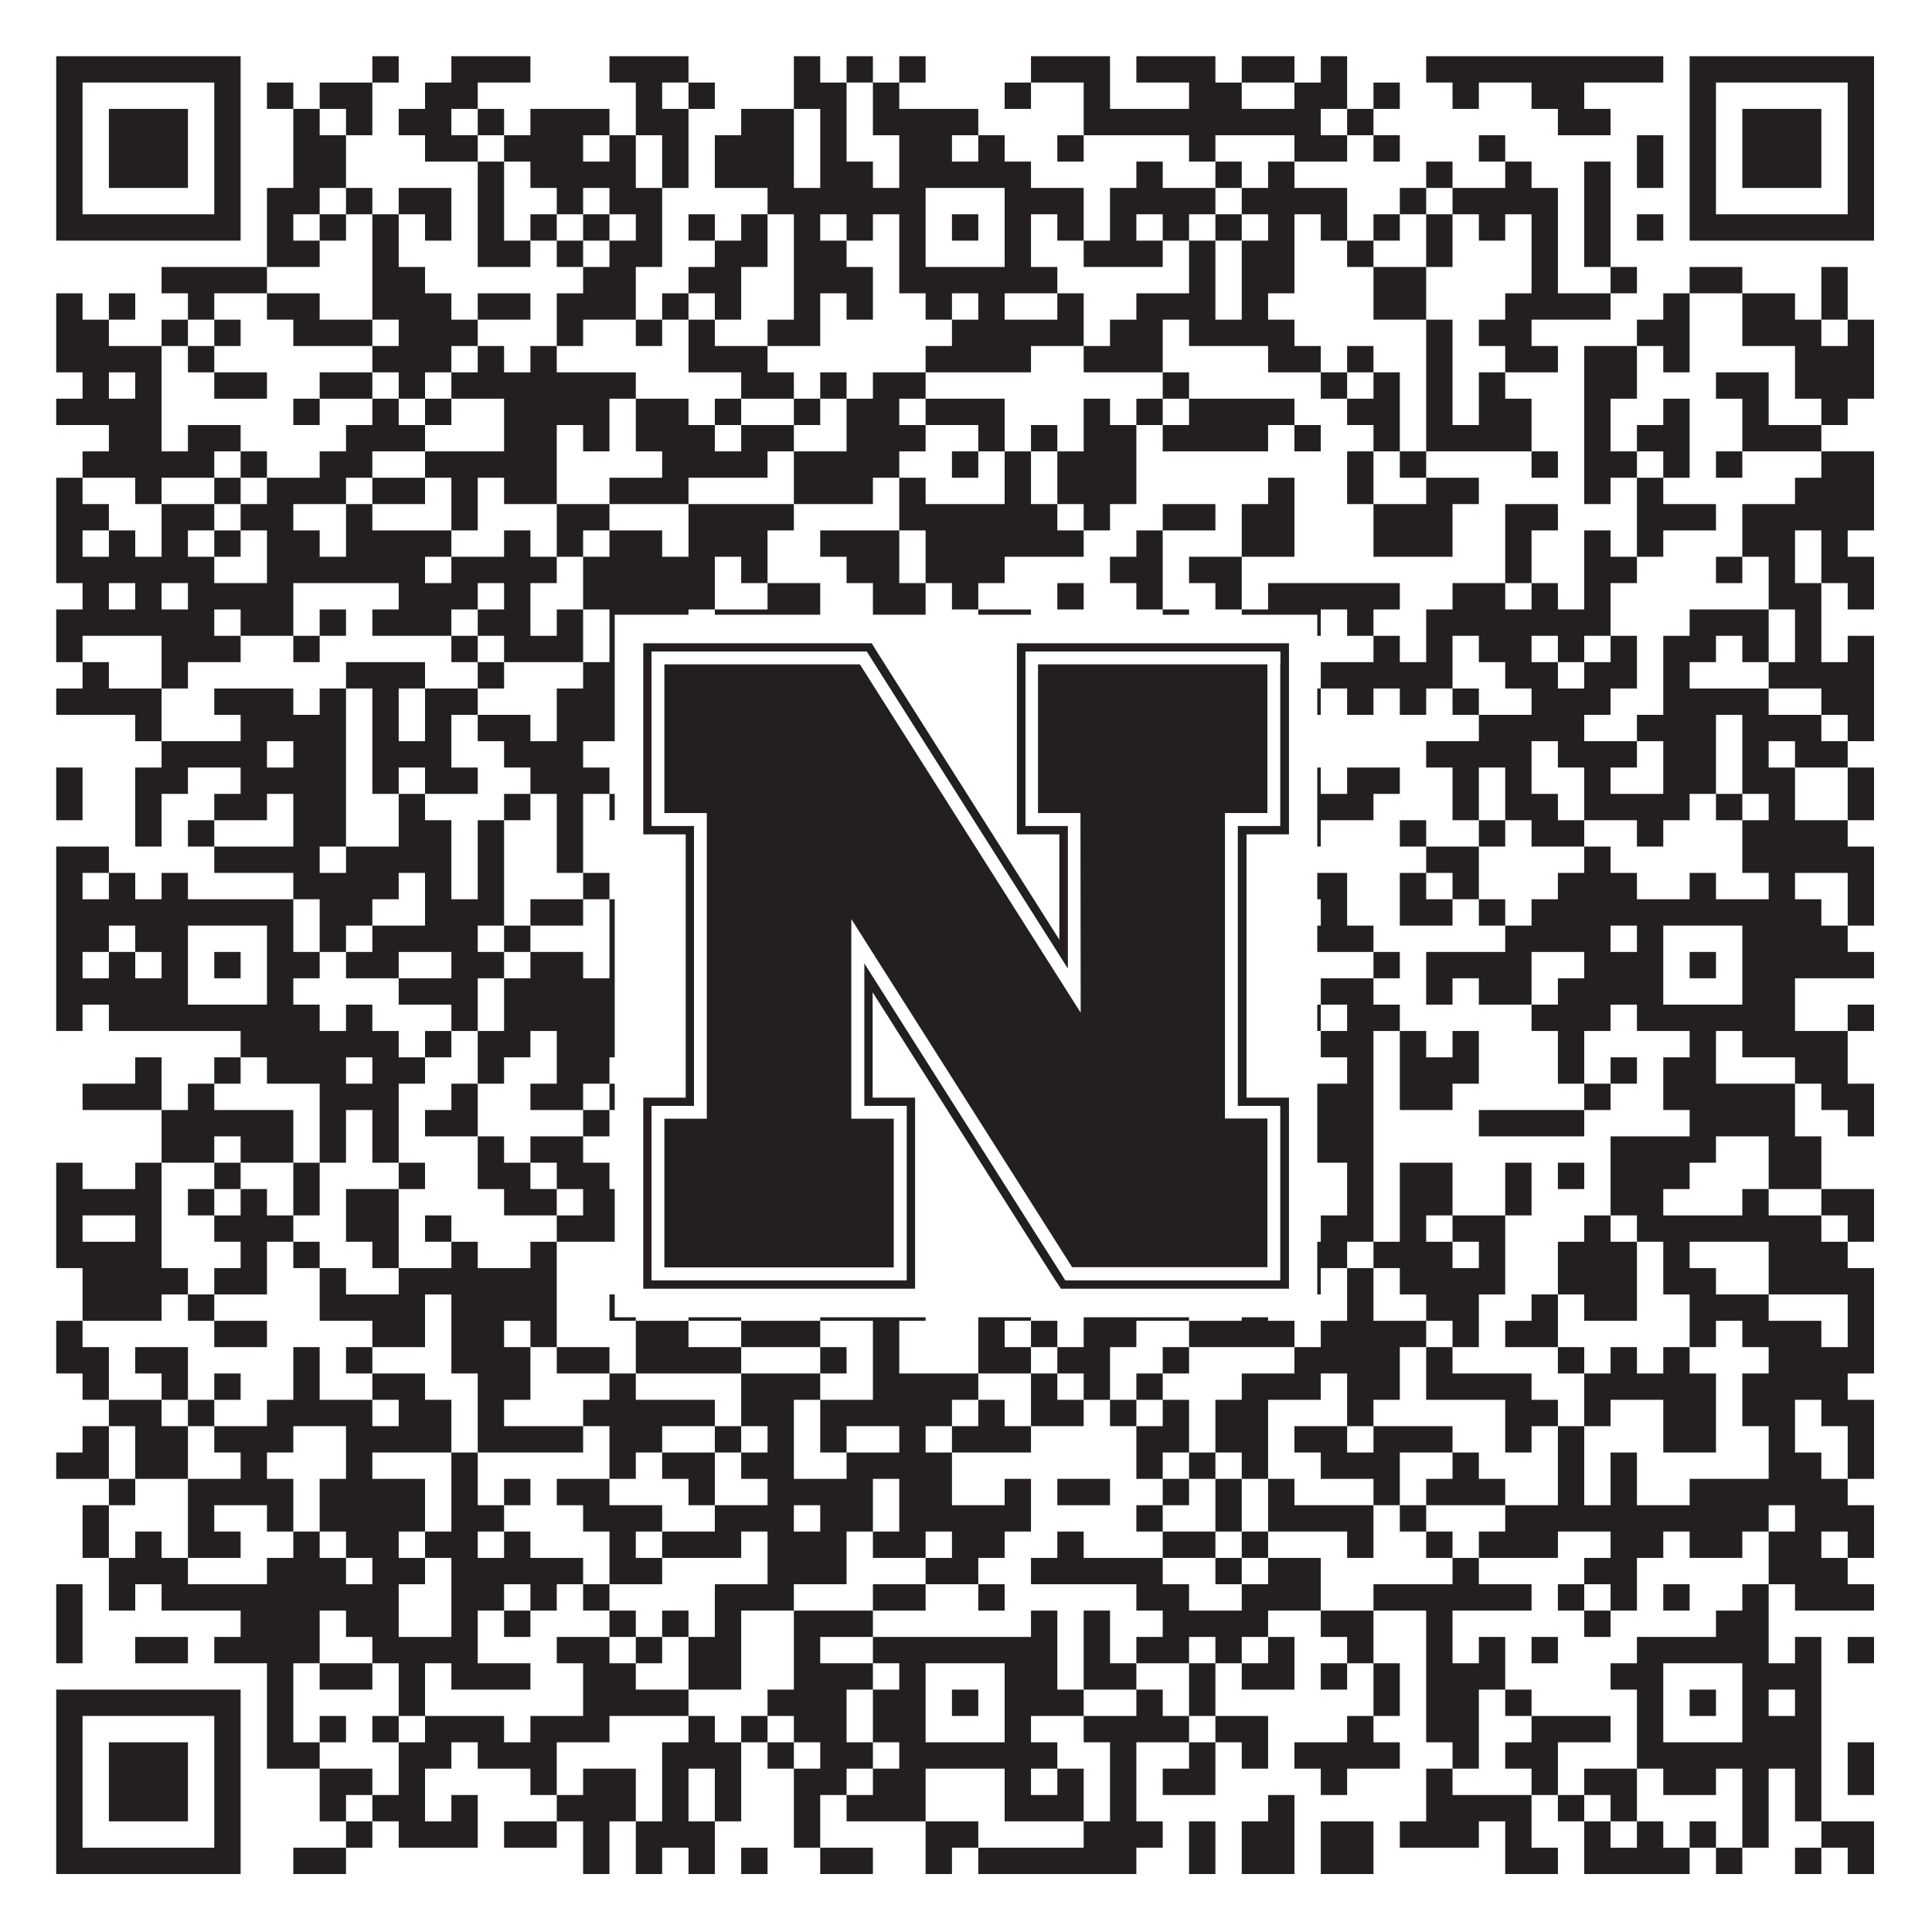
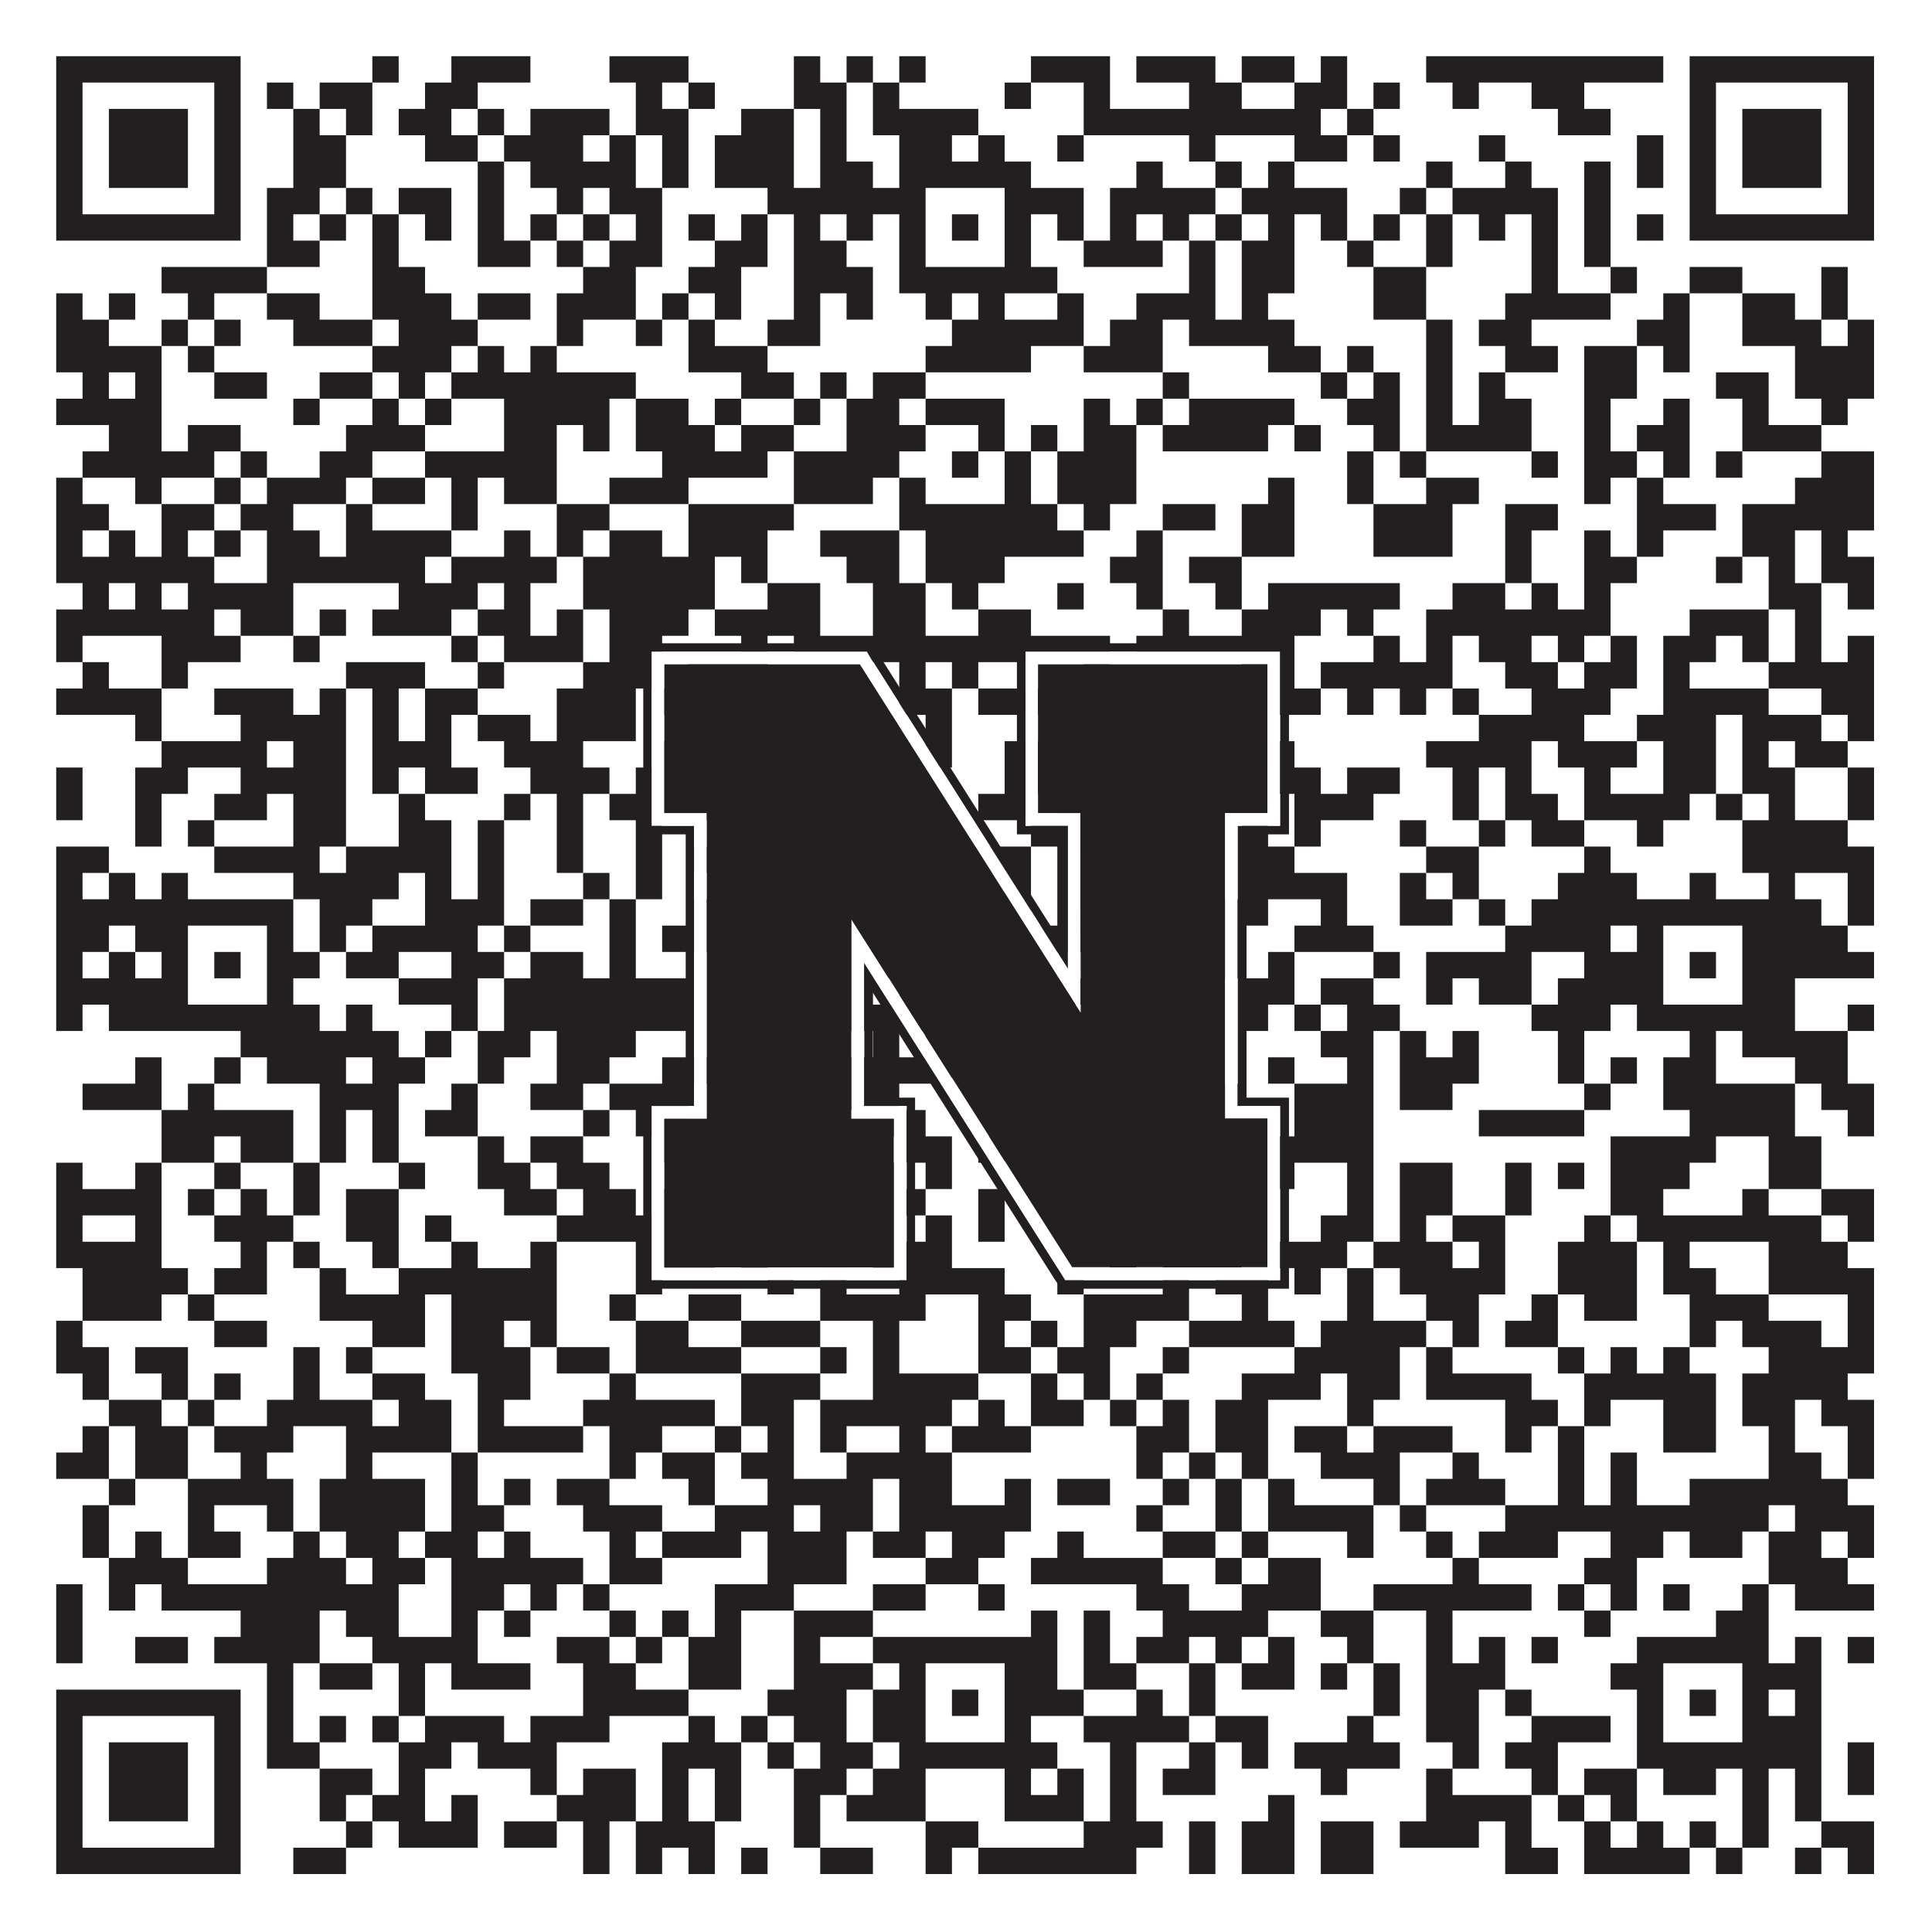
<svg xmlns="http://www.w3.org/2000/svg" version="1.1" width="1100px" height="1100px" viewBox="0 0 1100 1100">
-   <rect x="0" y="0" width="1100" height="1100" fill="#ffffff" fill-opacity="1" />
  <path fill="#231f20" fill-opacity="1" d="M32,32L137,32L137,47L32,47ZM212,32L227,32L227,47L212,47ZM257,32L302,32L302,47L257,47ZM347,32L392,32L392,47L347,47ZM452,32L467,32L467,47L452,47ZM482,32L497,32L497,47L482,47ZM512,32L527,32L527,47L512,47ZM587,32L632,32L632,47L587,47ZM647,32L692,32L692,47L647,47ZM707,32L737,32L737,47L707,47ZM752,32L767,32L767,47L752,47ZM812,32L947,32L947,47L812,47ZM962,32L1067,32L1067,47L962,47ZM32,47L47,47L47,62L32,62ZM122,47L137,47L137,62L122,62ZM152,47L167,47L167,62L152,62ZM182,47L212,47L212,62L182,62ZM242,47L272,47L272,62L242,62ZM362,47L377,47L377,62L362,62ZM392,47L407,47L407,62L392,62ZM452,47L482,47L482,62L452,62ZM497,47L512,47L512,62L497,62ZM572,47L587,47L587,62L572,62ZM617,47L632,47L632,62L617,62ZM677,47L707,47L707,62L677,62ZM737,47L767,47L767,62L737,62ZM782,47L797,47L797,62L782,62ZM827,47L842,47L842,62L827,62ZM872,47L902,47L902,62L872,62ZM962,47L977,47L977,62L962,62ZM1052,47L1067,47L1067,62L1052,62ZM32,62L47,62L47,77L32,77ZM62,62L107,62L107,77L62,77ZM122,62L137,62L137,77L122,77ZM167,62L182,62L182,77L167,77ZM197,62L212,62L212,77L197,77ZM227,62L257,62L257,77L227,77ZM272,62L287,62L287,77L272,77ZM302,62L347,62L347,77L302,77ZM362,62L392,62L392,77L362,77ZM422,62L452,62L452,77L422,77ZM467,62L482,62L482,77L467,77ZM497,62L557,62L557,77L497,77ZM617,62L752,62L752,77L617,77ZM767,62L782,62L782,77L767,77ZM887,62L917,62L917,77L887,77ZM962,62L977,62L977,77L962,77ZM992,62L1037,62L1037,77L992,77ZM1052,62L1067,62L1067,77L1052,77ZM32,77L47,77L47,92L32,92ZM62,77L107,77L107,92L62,92ZM122,77L137,77L137,92L122,92ZM167,77L197,77L197,92L167,92ZM242,77L272,77L272,92L242,92ZM287,77L332,77L332,92L287,92ZM347,77L362,77L362,92L347,92ZM377,77L392,77L392,92L377,92ZM407,77L452,77L452,92L407,92ZM467,77L482,77L482,92L467,92ZM512,77L542,77L542,92L512,92ZM557,77L572,77L572,92L557,92ZM602,77L617,77L617,92L602,92ZM677,77L692,77L692,92L677,92ZM737,77L767,77L767,92L737,92ZM782,77L797,77L797,92L782,92ZM842,77L857,77L857,92L842,92ZM932,77L947,77L947,92L932,92ZM962,77L977,77L977,92L962,92ZM992,77L1037,77L1037,92L992,92ZM1052,77L1067,77L1067,92L1052,92ZM32,92L47,92L47,107L32,107ZM62,92L107,92L107,107L62,107ZM122,92L137,92L137,107L122,107ZM167,92L197,92L197,107L167,107ZM272,92L287,92L287,107L272,107ZM302,92L362,92L362,107L302,107ZM377,92L392,92L392,107L377,107ZM407,92L452,92L452,107L407,107ZM467,92L497,92L497,107L467,107ZM512,92L587,92L587,107L512,107ZM647,92L662,92L662,107L647,107ZM692,92L707,92L707,107L692,107ZM722,92L737,92L737,107L722,107ZM812,92L827,92L827,107L812,107ZM857,92L872,92L872,107L857,107ZM902,92L917,92L917,107L902,107ZM932,92L947,92L947,107L932,107ZM962,92L977,92L977,107L962,107ZM992,92L1037,92L1037,107L992,107ZM1052,92L1067,92L1067,107L1052,107ZM32,107L47,107L47,122L32,122ZM122,107L137,107L137,122L122,122ZM152,107L182,107L182,122L152,122ZM197,107L212,107L212,122L197,122ZM227,107L257,107L257,122L227,122ZM272,107L287,107L287,122L272,122ZM317,107L332,107L332,122L317,122ZM347,107L377,107L377,122L347,122ZM437,107L527,107L527,122L437,122ZM572,107L617,107L617,122L572,122ZM632,107L692,107L692,122L632,122ZM707,107L767,107L767,122L707,122ZM797,107L812,107L812,122L797,122ZM827,107L887,107L887,122L827,122ZM902,107L917,107L917,122L902,122ZM962,107L977,107L977,122L962,122ZM1052,107L1067,107L1067,122L1052,122ZM32,122L137,122L137,137L32,137ZM152,122L167,122L167,137L152,137ZM182,122L197,122L197,137L182,137ZM212,122L227,122L227,137L212,137ZM242,122L257,122L257,137L242,137ZM272,122L287,122L287,137L272,137ZM302,122L317,122L317,137L302,137ZM332,122L347,122L347,137L332,137ZM362,122L377,122L377,137L362,137ZM392,122L407,122L407,137L392,137ZM422,122L437,122L437,137L422,137ZM452,122L467,122L467,137L452,137ZM482,122L497,122L497,137L482,137ZM512,122L527,122L527,137L512,137ZM542,122L557,122L557,137L542,137ZM572,122L587,122L587,137L572,137ZM602,122L617,122L617,137L602,137ZM632,122L647,122L647,137L632,137ZM662,122L677,122L677,137L662,137ZM692,122L707,122L707,137L692,137ZM722,122L737,122L737,137L722,137ZM752,122L767,122L767,137L752,137ZM782,122L797,122L797,137L782,137ZM812,122L827,122L827,137L812,137ZM842,122L857,122L857,137L842,137ZM872,122L887,122L887,137L872,137ZM902,122L917,122L917,137L902,137ZM932,122L947,122L947,137L932,137ZM962,122L1067,122L1067,137L962,137ZM152,137L182,137L182,152L152,152ZM212,137L227,137L227,152L212,152ZM272,137L302,137L302,152L272,152ZM317,137L332,137L332,152L317,152ZM347,137L377,137L377,152L347,152ZM407,137L437,137L437,152L407,152ZM452,137L482,137L482,152L452,152ZM512,137L527,137L527,152L512,152ZM572,137L587,137L587,152L572,152ZM617,137L662,137L662,152L617,152ZM677,137L692,137L692,152L677,152ZM707,137L737,137L737,152L707,152ZM767,137L782,137L782,152L767,152ZM812,137L827,137L827,152L812,152ZM872,137L887,137L887,152L872,152ZM902,137L917,137L917,152L902,152ZM92,152L152,152L152,167L92,167ZM212,152L242,152L242,167L212,167ZM332,152L362,152L362,167L332,167ZM392,152L422,152L422,167L392,167ZM452,152L497,152L497,167L452,167ZM512,152L602,152L602,167L512,167ZM677,152L692,152L692,167L677,167ZM707,152L737,152L737,167L707,167ZM782,152L812,152L812,167L782,167ZM872,152L887,152L887,167L872,167ZM917,152L932,152L932,167L917,167ZM962,152L992,152L992,167L962,167ZM1037,152L1052,152L1052,167L1037,167ZM32,167L47,167L47,182L32,182ZM62,167L77,167L77,182L62,182ZM107,167L122,167L122,182L107,182ZM152,167L182,167L182,182L152,182ZM212,167L257,167L257,182L212,182ZM272,167L302,167L302,182L272,182ZM317,167L362,167L362,182L317,182ZM377,167L392,167L392,182L377,182ZM407,167L422,167L422,182L407,182ZM452,167L467,167L467,182L452,182ZM482,167L497,167L497,182L482,182ZM527,167L542,167L542,182L527,182ZM557,167L572,167L572,182L557,182ZM602,167L617,167L617,182L602,182ZM647,167L692,167L692,182L647,182ZM707,167L722,167L722,182L707,182ZM782,167L812,167L812,182L782,182ZM857,167L917,167L917,182L857,182ZM947,167L962,167L962,182L947,182ZM992,167L1022,167L1022,182L992,182ZM1037,167L1052,167L1052,182L1037,182ZM32,182L62,182L62,197L32,197ZM92,182L107,182L107,197L92,197ZM122,182L137,182L137,197L122,197ZM167,182L212,182L212,197L167,197ZM227,182L272,182L272,197L227,197ZM317,182L332,182L332,197L317,197ZM362,182L377,182L377,197L362,197ZM392,182L407,182L407,197L392,197ZM437,182L467,182L467,197L437,197ZM542,182L617,182L617,197L542,197ZM632,182L662,182L662,197L632,197ZM677,182L737,182L737,197L677,197ZM812,182L827,182L827,197L812,197ZM842,182L872,182L872,197L842,197ZM932,182L962,182L962,197L932,197ZM992,182L1037,182L1037,197L992,197ZM1052,182L1067,182L1067,197L1052,197ZM32,197L92,197L92,212L32,212ZM107,197L122,197L122,212L107,212ZM212,197L257,197L257,212L212,212ZM272,197L287,197L287,212L272,212ZM302,197L317,197L317,212L302,212ZM392,197L437,197L437,212L392,212ZM527,197L587,197L587,212L527,212ZM617,197L662,197L662,212L617,212ZM722,197L752,197L752,212L722,212ZM767,197L782,197L782,212L767,212ZM812,197L827,197L827,212L812,212ZM857,197L887,197L887,212L857,212ZM902,197L932,197L932,212L902,212ZM947,197L962,197L962,212L947,212ZM1022,197L1067,197L1067,212L1022,212ZM47,212L62,212L62,227L47,227ZM77,212L92,212L92,227L77,227ZM122,212L152,212L152,227L122,227ZM182,212L212,212L212,227L182,227ZM227,212L242,212L242,227L227,227ZM257,212L362,212L362,227L257,227ZM422,212L452,212L452,227L422,227ZM467,212L482,212L482,227L467,227ZM497,212L527,212L527,227L497,227ZM662,212L677,212L677,227L662,227ZM752,212L767,212L767,227L752,227ZM782,212L797,212L797,227L782,227ZM812,212L827,212L827,227L812,227ZM842,212L857,212L857,227L842,227ZM902,212L932,212L932,227L902,227ZM977,212L1007,212L1007,227L977,227ZM1022,212L1067,212L1067,227L1022,227ZM32,227L92,227L92,242L32,242ZM167,227L182,227L182,242L167,242ZM212,227L227,227L227,242L212,242ZM242,227L257,227L257,242L242,242ZM287,227L347,227L347,242L287,242ZM362,227L392,227L392,242L362,242ZM407,227L422,227L422,242L407,242ZM452,227L467,227L467,242L452,242ZM482,227L512,227L512,242L482,242ZM527,227L572,227L572,242L527,242ZM617,227L632,227L632,242L617,242ZM647,227L662,227L662,242L647,242ZM677,227L737,227L737,242L677,242ZM767,227L797,227L797,242L767,242ZM812,227L827,227L827,242L812,242ZM842,227L872,227L872,242L842,242ZM902,227L917,227L917,242L902,242ZM947,227L962,227L962,242L947,242ZM992,227L1007,227L1007,242L992,242ZM1037,227L1052,227L1052,242L1037,242ZM62,242L92,242L92,257L62,257ZM107,242L137,242L137,257L107,257ZM197,242L242,242L242,257L197,257ZM287,242L317,242L317,257L287,257ZM332,242L347,242L347,257L332,257ZM362,242L407,242L407,257L362,257ZM422,242L452,242L452,257L422,257ZM482,242L527,242L527,257L482,257ZM557,242L572,242L572,257L557,257ZM587,242L602,242L602,257L587,257ZM617,242L647,242L647,257L617,257ZM662,242L722,242L722,257L662,257ZM737,242L752,242L752,257L737,257ZM782,242L797,242L797,257L782,257ZM812,242L872,242L872,257L812,257ZM902,242L917,242L917,257L902,257ZM932,242L962,242L962,257L932,257ZM992,242L1037,242L1037,257L992,257ZM47,257L122,257L122,272L47,272ZM137,257L152,257L152,272L137,272ZM182,257L212,257L212,272L182,272ZM242,257L317,257L317,272L242,272ZM377,257L437,257L437,272L377,272ZM452,257L512,257L512,272L452,272ZM542,257L557,257L557,272L542,272ZM572,257L587,257L587,272L572,272ZM602,257L647,257L647,272L602,272ZM767,257L782,257L782,272L767,272ZM797,257L812,257L812,272L797,272ZM872,257L887,257L887,272L872,272ZM902,257L932,257L932,272L902,272ZM947,257L962,257L962,272L947,272ZM977,257L992,257L992,272L977,272ZM1037,257L1067,257L1067,272L1037,272ZM32,272L47,272L47,287L32,287ZM77,272L92,272L92,287L77,287ZM122,272L137,272L137,287L122,287ZM152,272L197,272L197,287L152,287ZM212,272L242,272L242,287L212,287ZM257,272L272,272L272,287L257,287ZM287,272L317,272L317,287L287,287ZM347,272L392,272L392,287L347,287ZM452,272L497,272L497,287L452,287ZM512,272L527,272L527,287L512,287ZM572,272L587,272L587,287L572,287ZM602,272L647,272L647,287L602,287ZM722,272L737,272L737,287L722,287ZM767,272L782,272L782,287L767,287ZM812,272L842,272L842,287L812,287ZM902,272L917,272L917,287L902,287ZM932,272L947,272L947,287L932,287ZM1022,272L1067,272L1067,287L1022,287ZM32,287L62,287L62,302L32,302ZM92,287L122,287L122,302L92,302ZM137,287L167,287L167,302L137,302ZM197,287L212,287L212,302L197,302ZM257,287L272,287L272,302L257,302ZM317,287L347,287L347,302L317,302ZM392,287L452,287L452,302L392,302ZM512,287L602,287L602,302L512,302ZM617,287L632,287L632,302L617,302ZM662,287L692,287L692,302L662,302ZM707,287L737,287L737,302L707,302ZM782,287L827,287L827,302L782,302ZM857,287L887,287L887,302L857,302ZM932,287L977,287L977,302L932,302ZM992,287L1067,287L1067,302L992,302ZM32,302L47,302L47,317L32,317ZM62,302L77,302L77,317L62,317ZM92,302L107,302L107,317L92,317ZM122,302L137,302L137,317L122,317ZM152,302L182,302L182,317L152,317ZM197,302L257,302L257,317L197,317ZM287,302L302,302L302,317L287,317ZM317,302L332,302L332,317L317,317ZM347,302L377,302L377,317L347,317ZM392,302L437,302L437,317L392,317ZM467,302L512,302L512,317L467,317ZM527,302L617,302L617,317L527,317ZM647,302L662,302L662,317L647,317ZM707,302L737,302L737,317L707,317ZM782,302L827,302L827,317L782,317ZM857,302L872,302L872,317L857,317ZM902,302L917,302L917,317L902,317ZM932,302L947,302L947,317L932,317ZM992,302L1022,302L1022,317L992,317ZM1037,302L1052,302L1052,317L1037,317ZM32,317L122,317L122,332L32,332ZM152,317L242,317L242,332L152,332ZM257,317L317,317L317,332L257,332ZM332,317L407,317L407,332L332,332ZM422,317L437,317L437,332L422,332ZM482,317L512,317L512,332L482,332ZM527,317L572,317L572,332L527,332ZM632,317L662,317L662,332L632,332ZM677,317L707,317L707,332L677,332ZM857,317L872,317L872,332L857,332ZM902,317L932,317L932,332L902,332ZM977,317L992,317L992,332L977,332ZM1007,317L1022,317L1022,332L1007,332ZM1037,317L1067,317L1067,332L1037,332ZM47,332L62,332L62,347L47,347ZM77,332L92,332L92,347L77,347ZM107,332L167,332L167,347L107,347ZM227,332L272,332L272,347L227,347ZM287,332L302,332L302,347L287,347ZM332,332L407,332L407,347L332,347ZM437,332L467,332L467,347L437,347ZM497,332L527,332L527,347L497,347ZM542,332L557,332L557,347L542,347ZM602,332L617,332L617,347L602,347ZM647,332L662,332L662,347L647,347ZM692,332L707,332L707,347L692,347ZM722,332L797,332L797,347L722,347ZM827,332L857,332L857,347L827,347ZM872,332L887,332L887,347L872,347ZM902,332L917,332L917,347L902,347ZM1007,332L1037,332L1037,347L1007,347ZM1052,332L1067,332L1067,347L1052,347ZM32,347L122,347L122,362L32,362ZM137,347L167,347L167,362L137,362ZM182,347L197,347L197,362L182,362ZM212,347L257,347L257,362L212,362ZM272,347L302,347L302,362L272,362ZM317,347L332,347L332,362L317,362ZM347,347L392,347L392,362L347,362ZM407,347L467,347L467,362L407,362ZM497,347L527,347L527,362L497,362ZM557,347L587,347L587,362L557,362ZM662,347L677,347L677,362L662,362ZM707,347L752,347L752,362L707,362ZM767,347L782,347L782,362L767,362ZM812,347L917,347L917,362L812,362ZM962,347L1007,347L1007,362L962,362ZM1022,347L1037,347L1037,362L1022,362ZM32,362L47,362L47,377L32,377ZM92,362L137,362L137,377L92,377ZM167,362L182,362L182,377L167,377ZM257,362L272,362L272,377L257,377ZM287,362L332,362L332,377L287,377ZM347,362L377,362L377,377L347,377ZM422,362L437,362L437,377L422,377ZM452,362L632,362L632,377L452,377ZM647,362L737,362L737,377L647,377ZM782,362L797,362L797,377L782,377ZM812,362L827,362L827,377L812,377ZM842,362L872,362L872,377L842,377ZM887,362L902,362L902,377L887,377ZM917,362L932,362L932,377L917,377ZM947,362L977,362L977,377L947,377ZM992,362L1007,362L1007,377L992,377ZM1022,362L1037,362L1037,377L1022,377ZM1052,362L1067,362L1067,377L1052,377ZM47,377L62,377L62,392L47,392ZM92,377L107,377L107,392L92,392ZM197,377L242,377L242,392L197,392ZM272,377L287,377L287,392L272,392ZM332,377L377,377L377,392L332,392ZM392,377L437,377L437,392L392,392ZM512,377L527,377L527,392L512,392ZM542,377L557,377L557,392L542,392ZM617,377L632,377L632,392L617,392ZM707,377L737,377L737,392L707,392ZM752,377L827,377L827,392L752,392ZM857,377L887,377L887,392L857,392ZM902,377L932,377L932,392L902,392ZM947,377L962,377L962,392L947,392ZM1007,377L1067,377L1067,392L1007,392ZM32,392L92,392L92,407L32,407ZM122,392L167,392L167,407L122,407ZM182,392L197,392L197,407L182,407ZM212,392L227,392L227,407L212,407ZM242,392L272,392L272,407L242,407ZM317,392L362,392L362,407L317,407ZM377,392L407,392L407,407L377,407ZM452,392L467,392L467,407L452,407ZM512,392L542,392L542,407L512,407ZM557,392L677,392L677,407L557,407ZM707,392L752,392L752,407L707,407ZM767,392L782,392L782,407L767,407ZM797,392L812,392L812,407L797,407ZM827,392L842,392L842,407L827,407ZM872,392L917,392L917,407L872,407ZM947,392L1007,392L1007,407L947,407ZM1037,392L1067,392L1067,407L1037,407ZM77,407L92,407L92,422L77,422ZM137,407L197,407L197,422L137,422ZM212,407L227,407L227,422L212,422ZM242,407L257,407L257,422L242,422ZM272,407L302,407L302,422L272,422ZM317,407L362,407L362,422L317,422ZM407,407L422,407L422,422L407,422ZM437,407L512,407L512,422L437,422ZM527,407L542,407L542,422L527,422ZM602,407L662,407L662,422L602,422ZM677,407L692,407L692,422L677,422ZM842,407L902,407L902,422L842,422ZM932,407L977,407L977,422L932,422ZM992,407L1037,407L1037,422L992,422ZM1052,407L1067,407L1067,422L1052,422ZM92,422L152,422L152,437L92,437ZM167,422L197,422L197,437L167,437ZM212,422L257,422L257,437L212,437ZM287,422L332,422L332,437L287,437ZM377,422L392,422L392,437L377,437ZM467,422L482,422L482,437L467,437ZM497,422L512,422L512,437L497,437ZM527,422L542,422L542,437L527,437ZM572,422L632,422L632,437L572,437ZM692,422L737,422L737,437L692,437ZM812,422L872,422L872,437L812,437ZM887,422L932,422L932,437L887,437ZM947,422L977,422L977,437L947,437ZM992,422L1007,422L1007,437L992,437ZM1022,422L1052,422L1052,437L1022,437ZM32,437L47,437L47,452L32,452ZM77,437L107,437L107,452L77,452ZM137,437L197,437L197,452L137,452ZM212,437L227,437L227,452L212,452ZM242,437L272,437L272,452L242,452ZM302,437L347,437L347,452L302,452ZM362,437L422,437L422,452L362,452ZM467,437L497,437L497,452L467,452ZM572,437L632,437L632,452L572,452ZM662,437L692,437L692,452L662,452ZM722,437L752,437L752,452L722,452ZM767,437L797,437L797,452L767,452ZM827,437L842,437L842,452L827,452ZM857,437L872,437L872,452L857,452ZM902,437L917,437L917,452L902,452ZM947,437L977,437L977,452L947,452ZM992,437L1022,437L1022,452L992,452ZM1052,437L1067,437L1067,452L1052,452ZM32,452L47,452L47,467L32,467ZM77,452L92,452L92,467L77,467ZM122,452L152,452L152,467L122,467ZM167,452L197,452L197,467L167,467ZM227,452L242,452L242,467L227,467ZM287,452L302,452L302,467L287,467ZM317,452L332,452L332,467L317,467ZM347,452L407,452L407,467L347,467ZM422,452L527,452L527,467L422,467ZM557,452L587,452L587,467L557,467ZM602,452L617,452L617,467L602,467ZM647,452L677,452L677,467L647,467ZM737,452L782,452L782,467L737,467ZM827,452L842,452L842,467L827,467ZM857,452L887,452L887,467L857,467ZM902,452L962,452L962,467L902,467ZM977,452L992,452L992,467L977,467ZM1007,452L1022,452L1022,467L1007,467ZM1052,452L1067,452L1067,467L1052,467ZM77,467L92,467L92,482L77,482ZM107,467L122,467L122,482L107,482ZM167,467L197,467L197,482L167,482ZM227,467L257,467L257,482L227,482ZM272,467L287,467L287,482L272,482ZM317,467L332,467L332,482L317,482ZM362,467L377,467L377,482L362,482ZM407,467L437,467L437,482L407,482ZM467,467L482,467L482,482L467,482ZM527,467L542,467L542,482L527,482ZM587,467L647,467L647,482L587,482ZM707,467L722,467L722,482L707,482ZM737,467L752,467L752,482L737,482ZM797,467L812,467L812,482L797,482ZM842,467L857,467L857,482L842,482ZM872,467L902,467L902,482L872,482ZM932,467L947,467L947,482L932,482ZM992,467L1052,467L1052,482L992,482ZM32,482L62,482L62,497L32,497ZM122,482L182,482L182,497L122,497ZM197,482L257,482L257,497L197,497ZM272,482L287,482L287,497L272,497ZM317,482L332,482L332,497L317,497ZM362,482L377,482L377,497L362,497ZM392,482L407,482L407,497L392,497ZM452,482L467,482L467,497L452,497ZM482,482L527,482L527,497L482,497ZM542,482L587,482L587,497L542,497ZM602,482L647,482L647,497L602,497ZM662,482L677,482L677,497L662,497ZM707,482L737,482L737,497L707,497ZM812,482L842,482L842,497L812,497ZM902,482L917,482L917,497L902,497ZM992,482L1067,482L1067,497L992,497ZM32,497L47,497L47,512L32,512ZM62,497L77,497L77,512L62,512ZM92,497L107,497L107,512L92,512ZM167,497L227,497L227,512L167,512ZM242,497L257,497L257,512L242,512ZM272,497L287,497L287,512L272,512ZM332,497L347,497L347,512L332,512ZM362,497L377,497L377,512L362,512ZM407,497L437,497L437,512L407,512ZM452,497L497,497L497,512L452,512ZM512,497L542,497L542,512L512,512ZM572,497L587,497L587,512L572,512ZM602,497L662,497L662,512L602,512ZM707,497L767,497L767,512L707,512ZM797,497L812,497L812,512L797,512ZM827,497L842,497L842,512L827,512ZM887,497L932,497L932,512L887,512ZM962,497L977,497L977,512L962,512ZM1007,497L1022,497L1022,512L1007,512ZM1052,497L1067,497L1067,512L1052,512ZM32,512L167,512L167,527L32,527ZM182,512L212,512L212,527L182,527ZM242,512L287,512L287,527L242,527ZM302,512L332,512L332,527L302,527ZM347,512L362,512L362,527L347,527ZM392,512L407,512L407,527L392,527ZM437,512L452,512L452,527L437,527ZM482,512L497,512L497,527L482,527ZM512,512L587,512L587,527L512,527ZM602,512L617,512L617,527L602,527ZM632,512L647,512L647,527L632,527ZM662,512L677,512L677,527L662,527ZM692,512L722,512L722,527L692,527ZM752,512L767,512L767,527L752,527ZM797,512L827,512L827,527L797,527ZM842,512L857,512L857,527L842,527ZM872,512L1037,512L1037,527L872,527ZM1052,512L1067,512L1067,527L1052,527ZM32,527L62,527L62,542L32,542ZM77,527L107,527L107,542L77,542ZM152,527L167,527L167,542L152,542ZM182,527L197,527L197,542L182,542ZM212,527L272,527L272,542L212,542ZM287,527L302,527L302,542L287,542ZM347,527L362,527L362,542L347,542ZM377,527L407,527L407,542L377,542ZM437,527L527,527L527,542L437,542ZM572,527L632,527L632,542L572,542ZM647,527L662,527L662,542L647,542ZM677,527L707,527L707,542L677,542ZM737,527L782,527L782,542L737,542ZM857,527L917,527L917,542L857,542ZM932,527L947,527L947,542L932,542ZM992,527L1052,527L1052,542L992,542ZM32,542L47,542L47,557L32,557ZM62,542L77,542L77,557L62,557ZM92,542L107,542L107,557L92,557ZM122,542L137,542L137,557L122,557ZM152,542L182,542L182,557L152,557ZM197,542L227,542L227,557L197,557ZM257,542L287,542L287,557L257,557ZM302,542L332,542L332,557L302,557ZM347,542L362,542L362,557L347,557ZM407,542L422,542L422,557L407,557ZM452,542L527,542L527,557L452,557ZM542,542L557,542L557,557L542,557ZM572,542L602,542L602,557L572,557ZM662,542L707,542L707,557L662,557ZM722,542L737,542L737,557L722,557ZM782,542L797,542L797,557L782,557ZM812,542L872,542L872,557L812,557ZM902,542L947,542L947,557L902,557ZM962,542L977,542L977,557L962,557ZM992,542L1067,542L1067,557L992,557ZM32,557L107,557L107,572L32,572ZM152,557L167,557L167,572L152,572ZM227,557L272,557L272,572L227,572ZM287,557L392,557L392,572L287,572ZM422,557L452,557L452,572L422,572ZM467,557L497,557L497,572L467,572ZM512,557L527,557L527,572L512,572ZM572,557L587,557L587,572L572,572ZM602,557L617,557L617,572L602,572ZM632,557L647,557L647,572L632,572ZM662,557L677,557L677,572L662,572ZM707,557L737,557L737,572L707,572ZM752,557L782,557L782,572L752,572ZM812,557L827,557L827,572L812,572ZM842,557L872,557L872,572L842,572ZM887,557L947,557L947,572L887,572ZM992,557L1022,557L1022,572L992,572ZM32,572L47,572L47,587L32,587ZM62,572L182,572L182,587L62,587ZM197,572L212,572L212,587L197,587ZM257,572L272,572L272,587L257,587ZM287,572L392,572L392,587L287,587ZM407,572L422,572L422,587L407,587ZM467,572L587,572L587,587L467,587ZM617,572L632,572L632,587L617,587ZM647,572L692,572L692,587L647,587ZM707,572L722,572L722,587L707,587ZM737,572L752,572L752,587L737,587ZM767,572L797,572L797,587L767,587ZM872,572L917,572L917,587L872,587ZM932,572L1022,572L1022,587L932,587ZM1052,572L1067,572L1067,587L1052,587ZM137,587L227,587L227,602L137,602ZM242,587L257,587L257,602L242,602ZM272,587L302,587L302,602L272,602ZM317,587L362,587L362,602L317,602ZM407,587L422,587L422,602L407,602ZM437,587L482,587L482,602L437,602ZM497,587L512,587L512,602L497,602ZM527,587L557,587L557,602L527,602ZM587,587L602,587L602,602L587,602ZM617,587L647,587L647,602L617,602ZM662,587L692,587L692,602L662,602ZM752,587L782,587L782,602L752,602ZM797,587L812,587L812,602L797,602ZM827,587L842,587L842,602L827,602ZM887,587L902,587L902,602L887,602ZM962,587L977,587L977,602L962,602ZM992,587L1052,587L1052,602L992,602ZM77,602L92,602L92,617L77,617ZM122,602L137,602L137,617L122,617ZM152,602L197,602L197,617L152,617ZM212,602L242,602L242,617L212,617ZM272,602L287,602L287,617L272,617ZM317,602L347,602L347,617L317,617ZM377,602L407,602L407,617L377,617ZM422,602L467,602L467,617L422,617ZM482,602L542,602L542,617L482,617ZM557,602L647,602L647,617L557,617ZM677,602L692,602L692,617L677,617ZM722,602L737,602L737,617L722,617ZM767,602L782,602L782,617L767,617ZM797,602L842,602L842,617L797,617ZM887,602L902,602L902,617L887,617ZM917,602L932,602L932,617L917,617ZM947,602L977,602L977,617L947,617ZM1022,602L1052,602L1052,617L1022,617ZM47,617L92,617L92,632L47,632ZM107,617L122,617L122,632L107,632ZM182,617L227,617L227,632L182,632ZM257,617L272,617L272,632L257,632ZM302,617L332,617L332,632L302,632ZM347,617L392,617L392,632L347,632ZM437,617L452,617L452,632L437,632ZM467,617L512,617L512,632L467,632ZM572,617L587,617L587,632L572,632ZM617,617L677,617L677,632L617,632ZM692,617L707,617L707,632L692,632ZM737,617L782,617L782,632L737,632ZM797,617L827,617L827,632L797,632ZM902,617L917,617L917,632L902,632ZM947,617L1022,617L1022,632L947,632ZM1037,617L1067,617L1067,632L1037,632ZM92,632L167,632L167,647L92,647ZM182,632L197,632L197,647L182,647ZM212,632L227,632L227,647L212,647ZM242,632L272,632L272,647L242,647ZM332,632L347,632L347,647L332,647ZM362,632L392,632L392,647L362,647ZM437,632L452,632L452,647L437,647ZM497,632L527,632L527,647L497,647ZM587,632L617,632L617,647L587,647ZM632,632L647,632L647,647L632,647ZM662,632L722,632L722,647L662,647ZM737,632L782,632L782,647L737,647ZM842,632L902,632L902,647L842,647ZM962,632L1022,632L1022,647L962,647ZM1052,632L1067,632L1067,647L1052,647ZM92,647L122,647L122,662L92,662ZM137,647L167,647L167,662L137,662ZM182,647L197,647L197,662L182,662ZM212,647L227,647L227,662L212,662ZM272,647L287,647L287,662L272,662ZM302,647L332,647L332,662L302,662ZM377,647L392,647L392,662L377,662ZM407,647L437,647L437,662L407,662ZM452,647L467,647L467,662L452,662ZM512,647L542,647L542,662L512,662ZM557,647L572,647L572,662L557,662ZM602,647L632,647L632,662L602,662ZM662,647L692,647L692,662L662,662ZM707,647L782,647L782,662L707,662ZM917,647L977,647L977,662L917,662ZM1007,647L1037,647L1037,662L1007,662ZM32,662L47,662L47,677L32,677ZM77,662L92,662L92,677L77,677ZM122,662L137,662L137,677L122,677ZM167,662L182,662L182,677L167,677ZM227,662L242,662L242,677L227,677ZM272,662L302,662L302,677L272,677ZM317,662L347,662L347,677L317,677ZM392,662L467,662L467,677L392,677ZM497,662L512,662L512,677L497,677ZM527,662L542,662L542,677L527,677ZM617,662L632,662L632,677L617,677ZM647,662L677,662L677,677L647,677ZM707,662L737,662L737,677L707,677ZM767,662L782,662L782,677L767,677ZM797,662L827,662L827,677L797,677ZM857,662L872,662L872,677L857,677ZM887,662L902,662L902,677L887,677ZM917,662L962,662L962,677L917,677ZM1007,662L1037,662L1037,677L1007,677ZM32,677L92,677L92,692L32,692ZM107,677L122,677L122,692L107,692ZM137,677L152,677L152,692L137,692ZM167,677L182,677L182,692L167,692ZM197,677L227,677L227,692L197,692ZM287,677L317,677L317,692L287,692ZM332,677L362,677L362,692L332,692ZM377,677L437,677L437,692L377,692ZM452,677L527,677L527,692L452,692ZM557,677L572,677L572,692L557,692ZM632,677L722,677L722,692L632,692ZM767,677L782,677L782,692L767,692ZM797,677L827,677L827,692L797,692ZM857,677L872,677L872,692L857,692ZM917,677L947,677L947,692L917,692ZM992,677L1007,677L1007,692L992,692ZM1037,677L1067,677L1067,692L1037,692ZM32,692L47,692L47,707L32,707ZM77,692L92,692L92,707L77,707ZM122,692L167,692L167,707L122,707ZM197,692L227,692L227,707L197,707ZM242,692L257,692L257,707L242,707ZM317,692L407,692L407,707L317,707ZM422,692L437,692L437,707L422,707ZM452,692L467,692L467,707L452,707ZM497,692L512,692L512,707L497,707ZM527,692L542,692L542,707L527,707ZM557,692L572,692L572,707L557,707ZM647,692L677,692L677,707L647,707ZM707,692L722,692L722,707L707,707ZM752,692L782,692L782,707L752,707ZM797,692L812,692L812,707L797,707ZM827,692L857,692L857,707L827,707ZM902,692L917,692L917,707L902,707ZM932,692L1037,692L1037,707L932,707ZM1052,692L1067,692L1067,707L1052,707ZM32,707L92,707L92,722L32,722ZM137,707L152,707L152,722L137,722ZM167,707L182,707L182,722L167,722ZM212,707L227,707L227,722L212,722ZM257,707L272,707L272,722L257,722ZM302,707L317,707L317,722L302,722ZM362,707L407,707L407,722L362,722ZM422,707L437,707L437,722L422,722ZM497,707L542,707L542,722L497,722ZM632,707L647,707L647,722L632,722ZM662,707L707,707L707,722L662,722ZM722,707L767,707L767,722L722,722ZM782,707L827,707L827,722L782,722ZM842,707L857,707L857,722L842,722ZM887,707L932,707L932,722L887,722ZM947,707L962,707L962,722L947,722ZM1007,707L1052,707L1052,722L1007,722ZM47,722L107,722L107,737L47,737ZM122,722L152,722L152,737L122,737ZM182,722L197,722L197,737L182,737ZM227,722L317,722L317,737L227,737ZM362,722L377,722L377,737L362,737ZM437,722L452,722L452,737L437,737ZM467,722L482,722L482,737L467,737ZM512,722L572,722L572,737L512,737ZM602,722L617,722L617,737L602,737ZM662,722L677,722L677,737L662,737ZM692,722L722,722L722,737L692,737ZM737,722L752,722L752,737L737,737ZM767,722L782,722L782,737L767,737ZM797,722L857,722L857,737L797,737ZM887,722L932,722L932,737L887,737ZM947,722L977,722L977,737L947,737ZM1007,722L1067,722L1067,737L1007,737ZM47,737L92,737L92,752L47,752ZM107,737L122,737L122,752L107,752ZM182,737L242,737L242,752L182,752ZM257,737L317,737L317,752L257,752ZM347,737L362,737L362,752L347,752ZM392,737L422,737L422,752L392,752ZM467,737L527,737L527,752L467,752ZM557,737L587,737L587,752L557,752ZM617,737L677,737L677,752L617,752ZM707,737L722,737L722,752L707,752ZM767,737L782,737L782,752L767,752ZM812,737L842,737L842,752L812,752ZM872,737L887,737L887,752L872,752ZM902,737L932,737L932,752L902,752ZM962,737L1007,737L1007,752L962,752ZM1052,737L1067,737L1067,752L1052,752ZM32,752L47,752L47,767L32,767ZM122,752L152,752L152,767L122,767ZM212,752L242,752L242,767L212,767ZM257,752L287,752L287,767L257,767ZM302,752L317,752L317,767L302,767ZM362,752L392,752L392,767L362,767ZM422,752L467,752L467,767L422,767ZM497,752L512,752L512,767L497,767ZM557,752L572,752L572,767L557,767ZM587,752L602,752L602,767L587,767ZM617,752L647,752L647,767L617,767ZM677,752L737,752L737,767L677,767ZM752,752L812,752L812,767L752,767ZM827,752L842,752L842,767L827,767ZM857,752L887,752L887,767L857,767ZM962,752L977,752L977,767L962,767ZM992,752L1037,752L1037,767L992,767ZM1052,752L1067,752L1067,767L1052,767ZM32,767L62,767L62,782L32,782ZM77,767L107,767L107,782L77,782ZM167,767L182,767L182,782L167,782ZM197,767L212,767L212,782L197,782ZM257,767L302,767L302,782L257,782ZM317,767L347,767L347,782L317,782ZM362,767L422,767L422,782L362,782ZM467,767L482,767L482,782L467,782ZM497,767L512,767L512,782L497,782ZM557,767L587,767L587,782L557,782ZM602,767L632,767L632,782L602,782ZM662,767L677,767L677,782L662,782ZM737,767L797,767L797,782L737,782ZM812,767L827,767L827,782L812,782ZM887,767L902,767L902,782L887,782ZM917,767L932,767L932,782L917,782ZM947,767L962,767L962,782L947,782ZM1007,767L1067,767L1067,782L1007,782ZM47,782L62,782L62,797L47,797ZM92,782L107,782L107,797L92,797ZM122,782L137,782L137,797L122,797ZM167,782L182,782L182,797L167,797ZM212,782L242,782L242,797L212,797ZM272,782L302,782L302,797L272,797ZM347,782L362,782L362,797L347,797ZM422,782L467,782L467,797L422,797ZM497,782L557,782L557,797L497,797ZM587,782L602,782L602,797L587,797ZM617,782L632,782L632,797L617,797ZM647,782L662,782L662,797L647,797ZM707,782L752,782L752,797L707,797ZM767,782L797,782L797,797L767,797ZM812,782L872,782L872,797L812,797ZM902,782L977,782L977,797L902,797ZM992,782L1052,782L1052,797L992,797ZM62,797L92,797L92,812L62,812ZM107,797L122,797L122,812L107,812ZM152,797L212,797L212,812L152,812ZM227,797L257,797L257,812L227,812ZM272,797L287,797L287,812L272,812ZM332,797L407,797L407,812L332,812ZM422,797L452,797L452,812L422,812ZM467,797L542,797L542,812L467,812ZM557,797L572,797L572,812L557,812ZM587,797L617,797L617,812L587,812ZM632,797L647,797L647,812L632,812ZM662,797L677,797L677,812L662,812ZM692,797L722,797L722,812L692,812ZM767,797L782,797L782,812L767,812ZM857,797L887,797L887,812L857,812ZM902,797L917,797L917,812L902,812ZM947,797L977,797L977,812L947,812ZM992,797L1022,797L1022,812L992,812ZM1037,797L1067,797L1067,812L1037,812ZM47,812L62,812L62,827L47,827ZM77,812L107,812L107,827L77,827ZM122,812L167,812L167,827L122,827ZM197,812L257,812L257,827L197,827ZM272,812L332,812L332,827L272,827ZM347,812L377,812L377,827L347,827ZM407,812L422,812L422,827L407,827ZM437,812L452,812L452,827L437,827ZM467,812L482,812L482,827L467,827ZM512,812L527,812L527,827L512,827ZM542,812L587,812L587,827L542,827ZM647,812L677,812L677,827L647,827ZM692,812L722,812L722,827L692,827ZM737,812L767,812L767,827L737,827ZM782,812L827,812L827,827L782,827ZM857,812L872,812L872,827L857,827ZM887,812L902,812L902,827L887,827ZM947,812L977,812L977,827L947,827ZM1007,812L1022,812L1022,827L1007,827ZM1052,812L1067,812L1067,827L1052,827ZM32,827L62,827L62,842L32,842ZM77,827L107,827L107,842L77,842ZM137,827L152,827L152,842L137,842ZM197,827L212,827L212,842L197,842ZM257,827L272,827L272,842L257,842ZM347,827L362,827L362,842L347,842ZM377,827L407,827L407,842L377,842ZM422,827L452,827L452,842L422,842ZM482,827L542,827L542,842L482,842ZM647,827L662,827L662,842L647,842ZM677,827L692,827L692,842L677,842ZM707,827L722,827L722,842L707,842ZM752,827L797,827L797,842L752,842ZM827,827L842,827L842,842L827,842ZM887,827L902,827L902,842L887,842ZM917,827L932,827L932,842L917,842ZM1007,827L1037,827L1037,842L1007,842ZM1052,827L1067,827L1067,842L1052,842ZM62,842L77,842L77,857L62,857ZM107,842L167,842L167,857L107,857ZM182,842L242,842L242,857L182,857ZM257,842L272,842L272,857L257,857ZM287,842L302,842L302,857L287,857ZM317,842L347,842L347,857L317,857ZM392,842L407,842L407,857L392,857ZM437,842L497,842L497,857L437,857ZM512,842L542,842L542,857L512,857ZM572,842L587,842L587,857L572,857ZM602,842L632,842L632,857L602,857ZM662,842L677,842L677,857L662,857ZM692,842L707,842L707,857L692,857ZM722,842L737,842L737,857L722,857ZM782,842L797,842L797,857L782,857ZM812,842L857,842L857,857L812,857ZM887,842L902,842L902,857L887,857ZM917,842L932,842L932,857L917,857ZM962,842L1052,842L1052,857L962,857ZM47,857L62,857L62,872L47,872ZM107,857L122,857L122,872L107,872ZM152,857L167,857L167,872L152,872ZM182,857L242,857L242,872L182,872ZM257,857L287,857L287,872L257,872ZM332,857L377,857L377,872L332,872ZM407,857L452,857L452,872L407,872ZM467,857L497,857L497,872L467,872ZM512,857L587,857L587,872L512,872ZM647,857L662,857L662,872L647,872ZM692,857L707,857L707,872L692,872ZM722,857L782,857L782,872L722,872ZM797,857L812,857L812,872L797,872ZM857,857L1007,857L1007,872L857,872ZM1022,857L1067,857L1067,872L1022,872ZM47,872L62,872L62,887L47,887ZM77,872L92,872L92,887L77,887ZM107,872L137,872L137,887L107,887ZM167,872L182,872L182,887L167,887ZM197,872L227,872L227,887L197,887ZM242,872L272,872L272,887L242,887ZM287,872L302,872L302,887L287,887ZM347,872L362,872L362,887L347,887ZM377,872L422,872L422,887L377,887ZM437,872L482,872L482,887L437,887ZM497,872L527,872L527,887L497,887ZM542,872L572,872L572,887L542,887ZM602,872L617,872L617,887L602,887ZM662,872L692,872L692,887L662,887ZM707,872L722,872L722,887L707,887ZM767,872L782,872L782,887L767,887ZM812,872L827,872L827,887L812,887ZM842,872L887,872L887,887L842,887ZM917,872L947,872L947,887L917,887ZM962,872L992,872L992,887L962,887ZM1007,872L1037,872L1037,887L1007,887ZM1052,872L1067,872L1067,887L1052,887ZM62,887L107,887L107,902L62,902ZM152,887L197,887L197,902L152,902ZM212,887L242,887L242,902L212,902ZM257,887L332,887L332,902L257,902ZM347,887L377,887L377,902L347,902ZM437,887L482,887L482,902L437,902ZM527,887L557,887L557,902L527,902ZM587,887L662,887L662,902L587,902ZM692,887L707,887L707,902L692,902ZM722,887L752,887L752,902L722,902ZM827,887L842,887L842,902L827,902ZM902,887L932,887L932,902L902,902ZM1007,887L1052,887L1052,902L1007,902ZM32,902L47,902L47,917L32,917ZM62,902L77,902L77,917L62,917ZM92,902L227,902L227,917L92,917ZM257,902L287,902L287,917L257,917ZM302,902L317,902L317,917L302,917ZM332,902L347,902L347,917L332,917ZM407,902L452,902L452,917L407,917ZM497,902L527,902L527,917L497,917ZM557,902L572,902L572,917L557,917ZM647,902L677,902L677,917L647,917ZM707,902L752,902L752,917L707,917ZM782,902L872,902L872,917L782,917ZM887,902L902,902L902,917L887,917ZM917,902L932,902L932,917L917,917ZM947,902L962,902L962,917L947,917ZM992,902L1007,902L1007,917L992,917ZM1022,902L1067,902L1067,917L1022,917ZM32,917L47,917L47,932L32,932ZM137,917L182,917L182,932L137,932ZM197,917L227,917L227,932L197,932ZM257,917L272,917L272,932L257,932ZM287,917L302,917L302,932L287,932ZM347,917L362,917L362,932L347,932ZM377,917L392,917L392,932L377,932ZM407,917L422,917L422,932L407,932ZM452,917L497,917L497,932L452,932ZM587,917L602,917L602,932L587,932ZM617,917L632,917L632,932L617,932ZM662,917L722,917L722,932L662,932ZM752,917L782,917L782,932L752,932ZM812,917L827,917L827,932L812,932ZM902,917L917,917L917,932L902,932ZM977,917L1007,917L1007,932L977,932ZM32,932L47,932L47,947L32,947ZM77,932L107,932L107,947L77,947ZM122,932L182,932L182,947L122,947ZM212,932L272,932L272,947L212,947ZM317,932L347,932L347,947L317,947ZM362,932L377,932L377,947L362,947ZM392,932L422,932L422,947L392,947ZM452,932L467,932L467,947L452,947ZM497,932L602,932L602,947L497,947ZM617,932L632,932L632,947L617,947ZM647,932L677,932L677,947L647,947ZM692,932L707,932L707,947L692,947ZM722,932L737,932L737,947L722,947ZM767,932L782,932L782,947L767,947ZM812,932L827,932L827,947L812,947ZM842,932L857,932L857,947L842,947ZM872,932L887,932L887,947L872,947ZM932,932L1007,932L1007,947L932,947ZM1022,932L1037,932L1037,947L1022,947ZM1052,932L1067,932L1067,947L1052,947ZM152,947L167,947L167,962L152,962ZM182,947L212,947L212,962L182,962ZM227,947L242,947L242,962L227,962ZM257,947L302,947L302,962L257,962ZM332,947L362,947L362,962L332,962ZM392,947L422,947L422,962L392,962ZM452,947L497,947L497,962L452,962ZM512,947L527,947L527,962L512,962ZM572,947L602,947L602,962L572,962ZM617,947L647,947L647,962L617,962ZM677,947L692,947L692,962L677,962ZM707,947L737,947L737,962L707,962ZM752,947L767,947L767,962L752,962ZM782,947L797,947L797,962L782,962ZM812,947L857,947L857,962L812,962ZM917,947L947,947L947,962L917,962ZM992,947L1037,947L1037,962L992,962ZM32,962L137,962L137,977L32,977ZM152,962L167,962L167,977L152,977ZM227,962L242,962L242,977L227,977ZM332,962L392,962L392,977L332,977ZM437,962L482,962L482,977L437,977ZM497,962L527,962L527,977L497,977ZM542,962L557,962L557,977L542,977ZM572,962L617,962L617,977L572,977ZM647,962L662,962L662,977L647,977ZM677,962L692,962L692,977L677,977ZM782,962L797,962L797,977L782,977ZM812,962L842,962L842,977L812,977ZM857,962L872,962L872,977L857,977ZM932,962L947,962L947,977L932,977ZM962,962L977,962L977,977L962,977ZM992,962L1007,962L1007,977L992,977ZM1022,962L1037,962L1037,977L1022,977ZM32,977L47,977L47,992L32,992ZM122,977L137,977L137,992L122,992ZM152,977L167,977L167,992L152,992ZM182,977L197,977L197,992L182,992ZM212,977L227,977L227,992L212,992ZM242,977L287,977L287,992L242,992ZM302,977L347,977L347,992L302,992ZM392,977L407,977L407,992L392,992ZM422,977L437,977L437,992L422,992ZM452,977L482,977L482,992L452,992ZM497,977L527,977L527,992L497,992ZM572,977L587,977L587,992L572,992ZM617,977L677,977L677,992L617,992ZM692,977L722,977L722,992L692,992ZM767,977L782,977L782,992L767,992ZM812,977L842,977L842,992L812,992ZM872,977L917,977L917,992L872,992ZM932,977L947,977L947,992L932,992ZM992,977L1037,977L1037,992L992,992ZM32,992L47,992L47,1007L32,1007ZM62,992L107,992L107,1007L62,1007ZM122,992L137,992L137,1007L122,1007ZM152,992L182,992L182,1007L152,1007ZM227,992L257,992L257,1007L227,1007ZM272,992L317,992L317,1007L272,1007ZM377,992L422,992L422,1007L377,1007ZM437,992L452,992L452,1007L437,1007ZM467,992L497,992L497,1007L467,1007ZM512,992L602,992L602,1007L512,1007ZM632,992L647,992L647,1007L632,1007ZM677,992L692,992L692,1007L677,1007ZM707,992L722,992L722,1007L707,1007ZM737,992L797,992L797,1007L737,1007ZM827,992L842,992L842,1007L827,1007ZM857,992L887,992L887,1007L857,1007ZM932,992L1037,992L1037,1007L932,1007ZM1052,992L1067,992L1067,1007L1052,1007ZM32,1007L47,1007L47,1022L32,1022ZM62,1007L107,1007L107,1022L62,1022ZM122,1007L137,1007L137,1022L122,1022ZM182,1007L212,1007L212,1022L182,1022ZM227,1007L242,1007L242,1022L227,1022ZM302,1007L317,1007L317,1022L302,1022ZM332,1007L362,1007L362,1022L332,1022ZM377,1007L392,1007L392,1022L377,1022ZM407,1007L422,1007L422,1022L407,1022ZM452,1007L482,1007L482,1022L452,1022ZM497,1007L527,1007L527,1022L497,1022ZM572,1007L587,1007L587,1022L572,1022ZM602,1007L617,1007L617,1022L602,1022ZM632,1007L647,1007L647,1022L632,1022ZM662,1007L692,1007L692,1022L662,1022ZM752,1007L767,1007L767,1022L752,1022ZM812,1007L827,1007L827,1022L812,1022ZM872,1007L887,1007L887,1022L872,1022ZM902,1007L932,1007L932,1022L902,1022ZM947,1007L977,1007L977,1022L947,1022ZM992,1007L1007,1007L1007,1022L992,1022ZM1022,1007L1037,1007L1037,1022L1022,1022ZM1052,1007L1067,1007L1067,1022L1052,1022ZM32,1022L47,1022L47,1037L32,1037ZM62,1022L107,1022L107,1037L62,1037ZM122,1022L137,1022L137,1037L122,1037ZM182,1022L197,1022L197,1037L182,1037ZM212,1022L242,1022L242,1037L212,1037ZM257,1022L272,1022L272,1037L257,1037ZM317,1022L362,1022L362,1037L317,1037ZM377,1022L392,1022L392,1037L377,1037ZM407,1022L422,1022L422,1037L407,1037ZM452,1022L467,1022L467,1037L452,1037ZM482,1022L527,1022L527,1037L482,1037ZM572,1022L617,1022L617,1037L572,1037ZM632,1022L647,1022L647,1037L632,1037ZM722,1022L737,1022L737,1037L722,1037ZM812,1022L872,1022L872,1037L812,1037ZM887,1022L902,1022L902,1037L887,1037ZM917,1022L932,1022L932,1037L917,1037ZM992,1022L1007,1022L1007,1037L992,1037ZM1022,1022L1037,1022L1037,1037L1022,1037ZM32,1037L47,1037L47,1052L32,1052ZM122,1037L137,1037L137,1052L122,1052ZM197,1037L212,1037L212,1052L197,1052ZM227,1037L272,1037L272,1052L227,1052ZM287,1037L317,1037L317,1052L287,1052ZM332,1037L347,1037L347,1052L332,1052ZM362,1037L407,1037L407,1052L362,1052ZM452,1037L467,1037L467,1052L452,1052ZM527,1037L557,1037L557,1052L527,1052ZM617,1037L662,1037L662,1052L617,1052ZM677,1037L692,1037L692,1052L677,1052ZM707,1037L737,1037L737,1052L707,1052ZM752,1037L782,1037L782,1052L752,1052ZM797,1037L842,1037L842,1052L797,1052ZM857,1037L872,1037L872,1052L857,1052ZM902,1037L917,1037L917,1052L902,1052ZM932,1037L947,1037L947,1052L932,1052ZM962,1037L977,1037L977,1052L962,1052ZM992,1037L1007,1037L1007,1052L992,1052ZM1037,1037L1067,1037L1067,1052L1037,1052ZM32,1052L137,1052L137,1067L32,1067ZM167,1052L197,1052L197,1067L167,1067ZM332,1052L347,1052L347,1067L332,1067ZM362,1052L377,1052L377,1067L362,1067ZM392,1052L407,1052L407,1067L392,1067ZM422,1052L437,1052L437,1067L422,1067ZM467,1052L497,1052L497,1067L467,1067ZM527,1052L542,1052L542,1067L527,1067ZM557,1052L647,1052L647,1067L557,1067ZM677,1052L692,1052L692,1067L677,1067ZM707,1052L737,1052L737,1067L707,1067ZM752,1052L782,1052L782,1067L752,1067ZM857,1052L887,1052L887,1067L857,1067ZM902,1052L962,1052L962,1067L902,1067ZM977,1052L992,1052L992,1067L977,1067ZM1022,1052L1037,1052L1037,1067L1022,1067ZM1052,1052L1067,1052L1067,1067L1052,1067Z" />
  <svg x="350" y="350" width="400" height="400" version="1.1" viewBox="0 0 302.9 302.9" style="enable-background:new 0 0 302.9 302.9;" xml:space="preserve">
    <style type="text/css">
	.st0{fill:#FFFFFF;}
	.st1{fill:#231F20;}
</style>
    <g>
-       <rect class="st0" width="302.9" height="302.9" />
-     </g>
+       </g>
    <g>
      <g>
        <path class="st1" d="M281.4,12.3h-108v82.4h18.3v45.4L113.4,16.5l-2.6-4.2H12.3v82.4h18.3v113.5H12.3v82.4h117.2v-82.4h-18.3    v-45.4l78.4,123.6l2.8,4.2h98.3v-82.4h-18.3V94.7h18.3V12.3H281.4L281.4,12.3z M286.9,21.4V91h-18.3v120.8h18.3v75.1h-92.6    l-1.6-2.6l-85.1-134.2v61.7h18.3v75.1H15.9v-75.1h18.3V91H15.9V15.9h92.7l1.7,2.6l85.1,134.2V91h-18.3V15.9h109.9V21.4L286.9,21.4    z" />
        <path class="st0" d="M281.4,15.9H177.1V91h18.3v61.7L110.2,18.5l-1.5-2.6H15.9V91h18.3v120.8H15.9v75.1h109.9v-75.1h-18.3v-61.7    l85.1,134.2l1.6,2.6h92.6v-75.1h-18.3V91h18.3V15.9H281.4z M120.3,217.4L120.3,217.4v64.1H21.4v-64.1h18.3V85.5H21.4V21.4h84.2    l95.2,150.1V85.5h-18.3V21.4h98.9v64.1h-18.3v131.8h18.3v64.1h-84.2L102,131.3v86.1C102,217.4,120.3,217.4,120.3,217.4z" />
      </g>
      <path class="st1" d="M200.9,171.6L200.9,171.6L105.7,21.4H21.4v64.1h18.3v131.8H21.4v64.1h98.9v-64.1H102v-86.1l95.2,150.1h84.2   v-64.1h-18.3V85.5h18.3V21.4h-98.9v64.1h18.3L200.9,171.6L200.9,171.6z" />
    </g>
  </svg>
</svg>